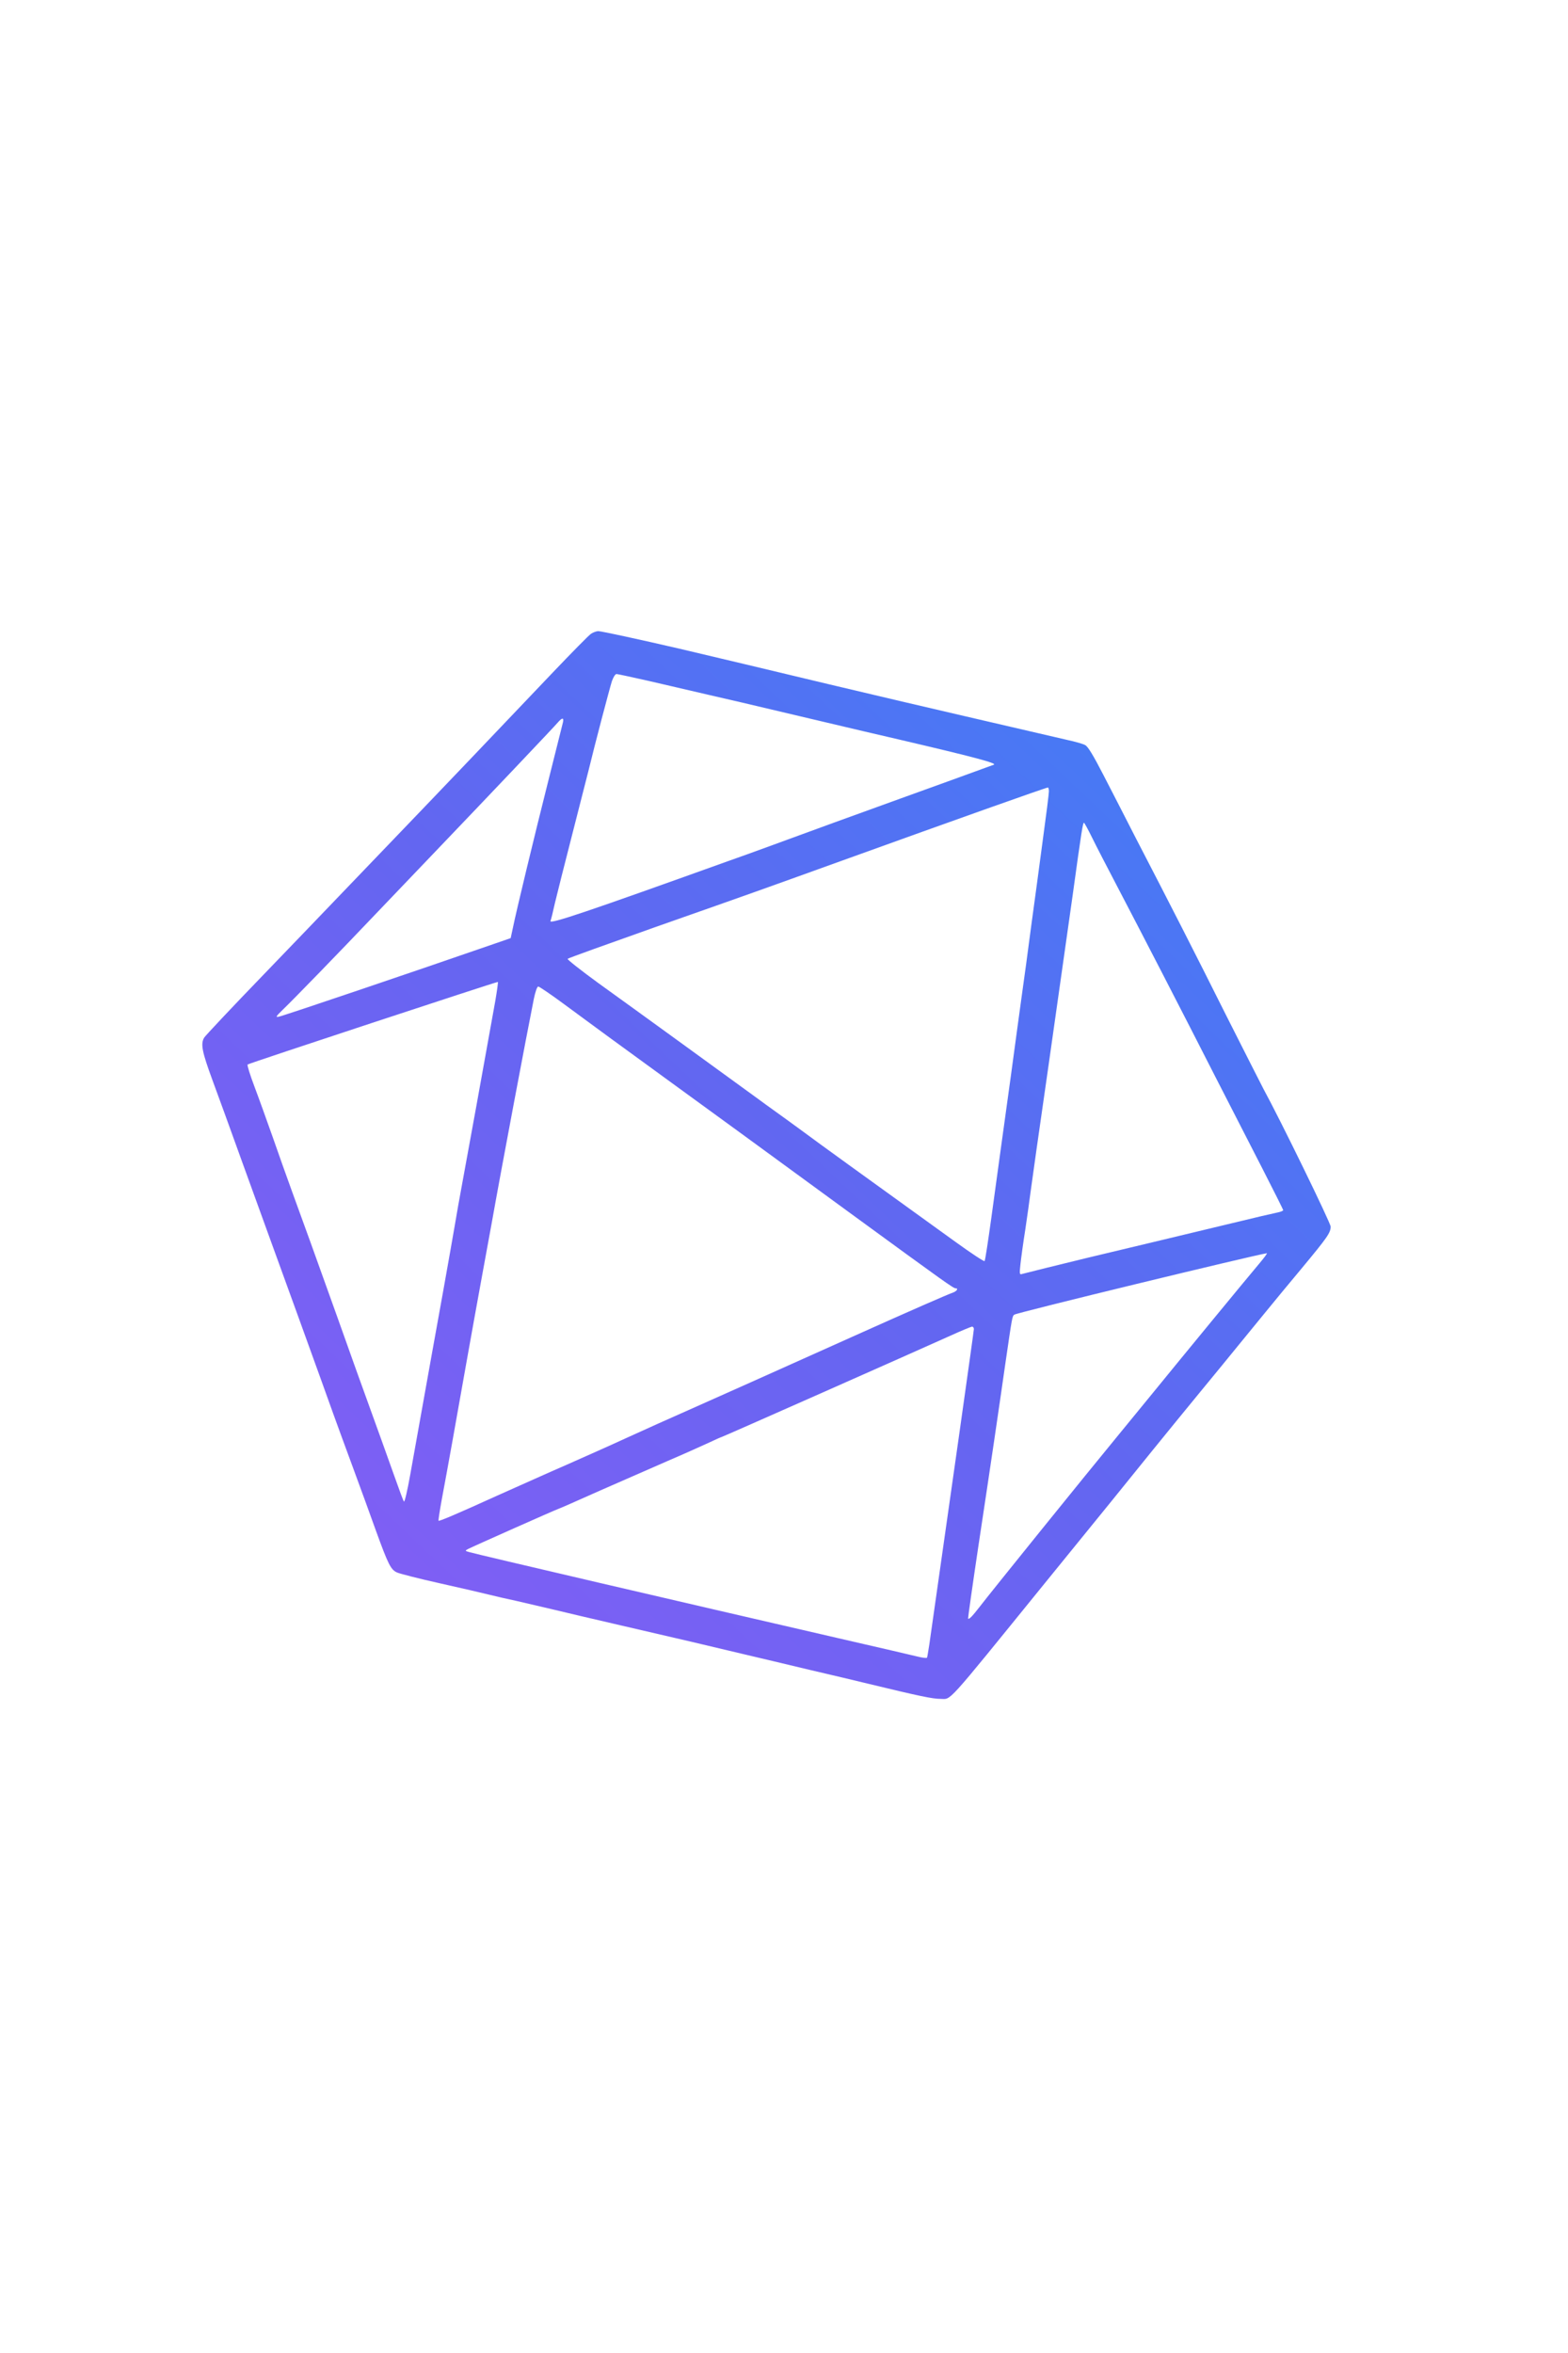
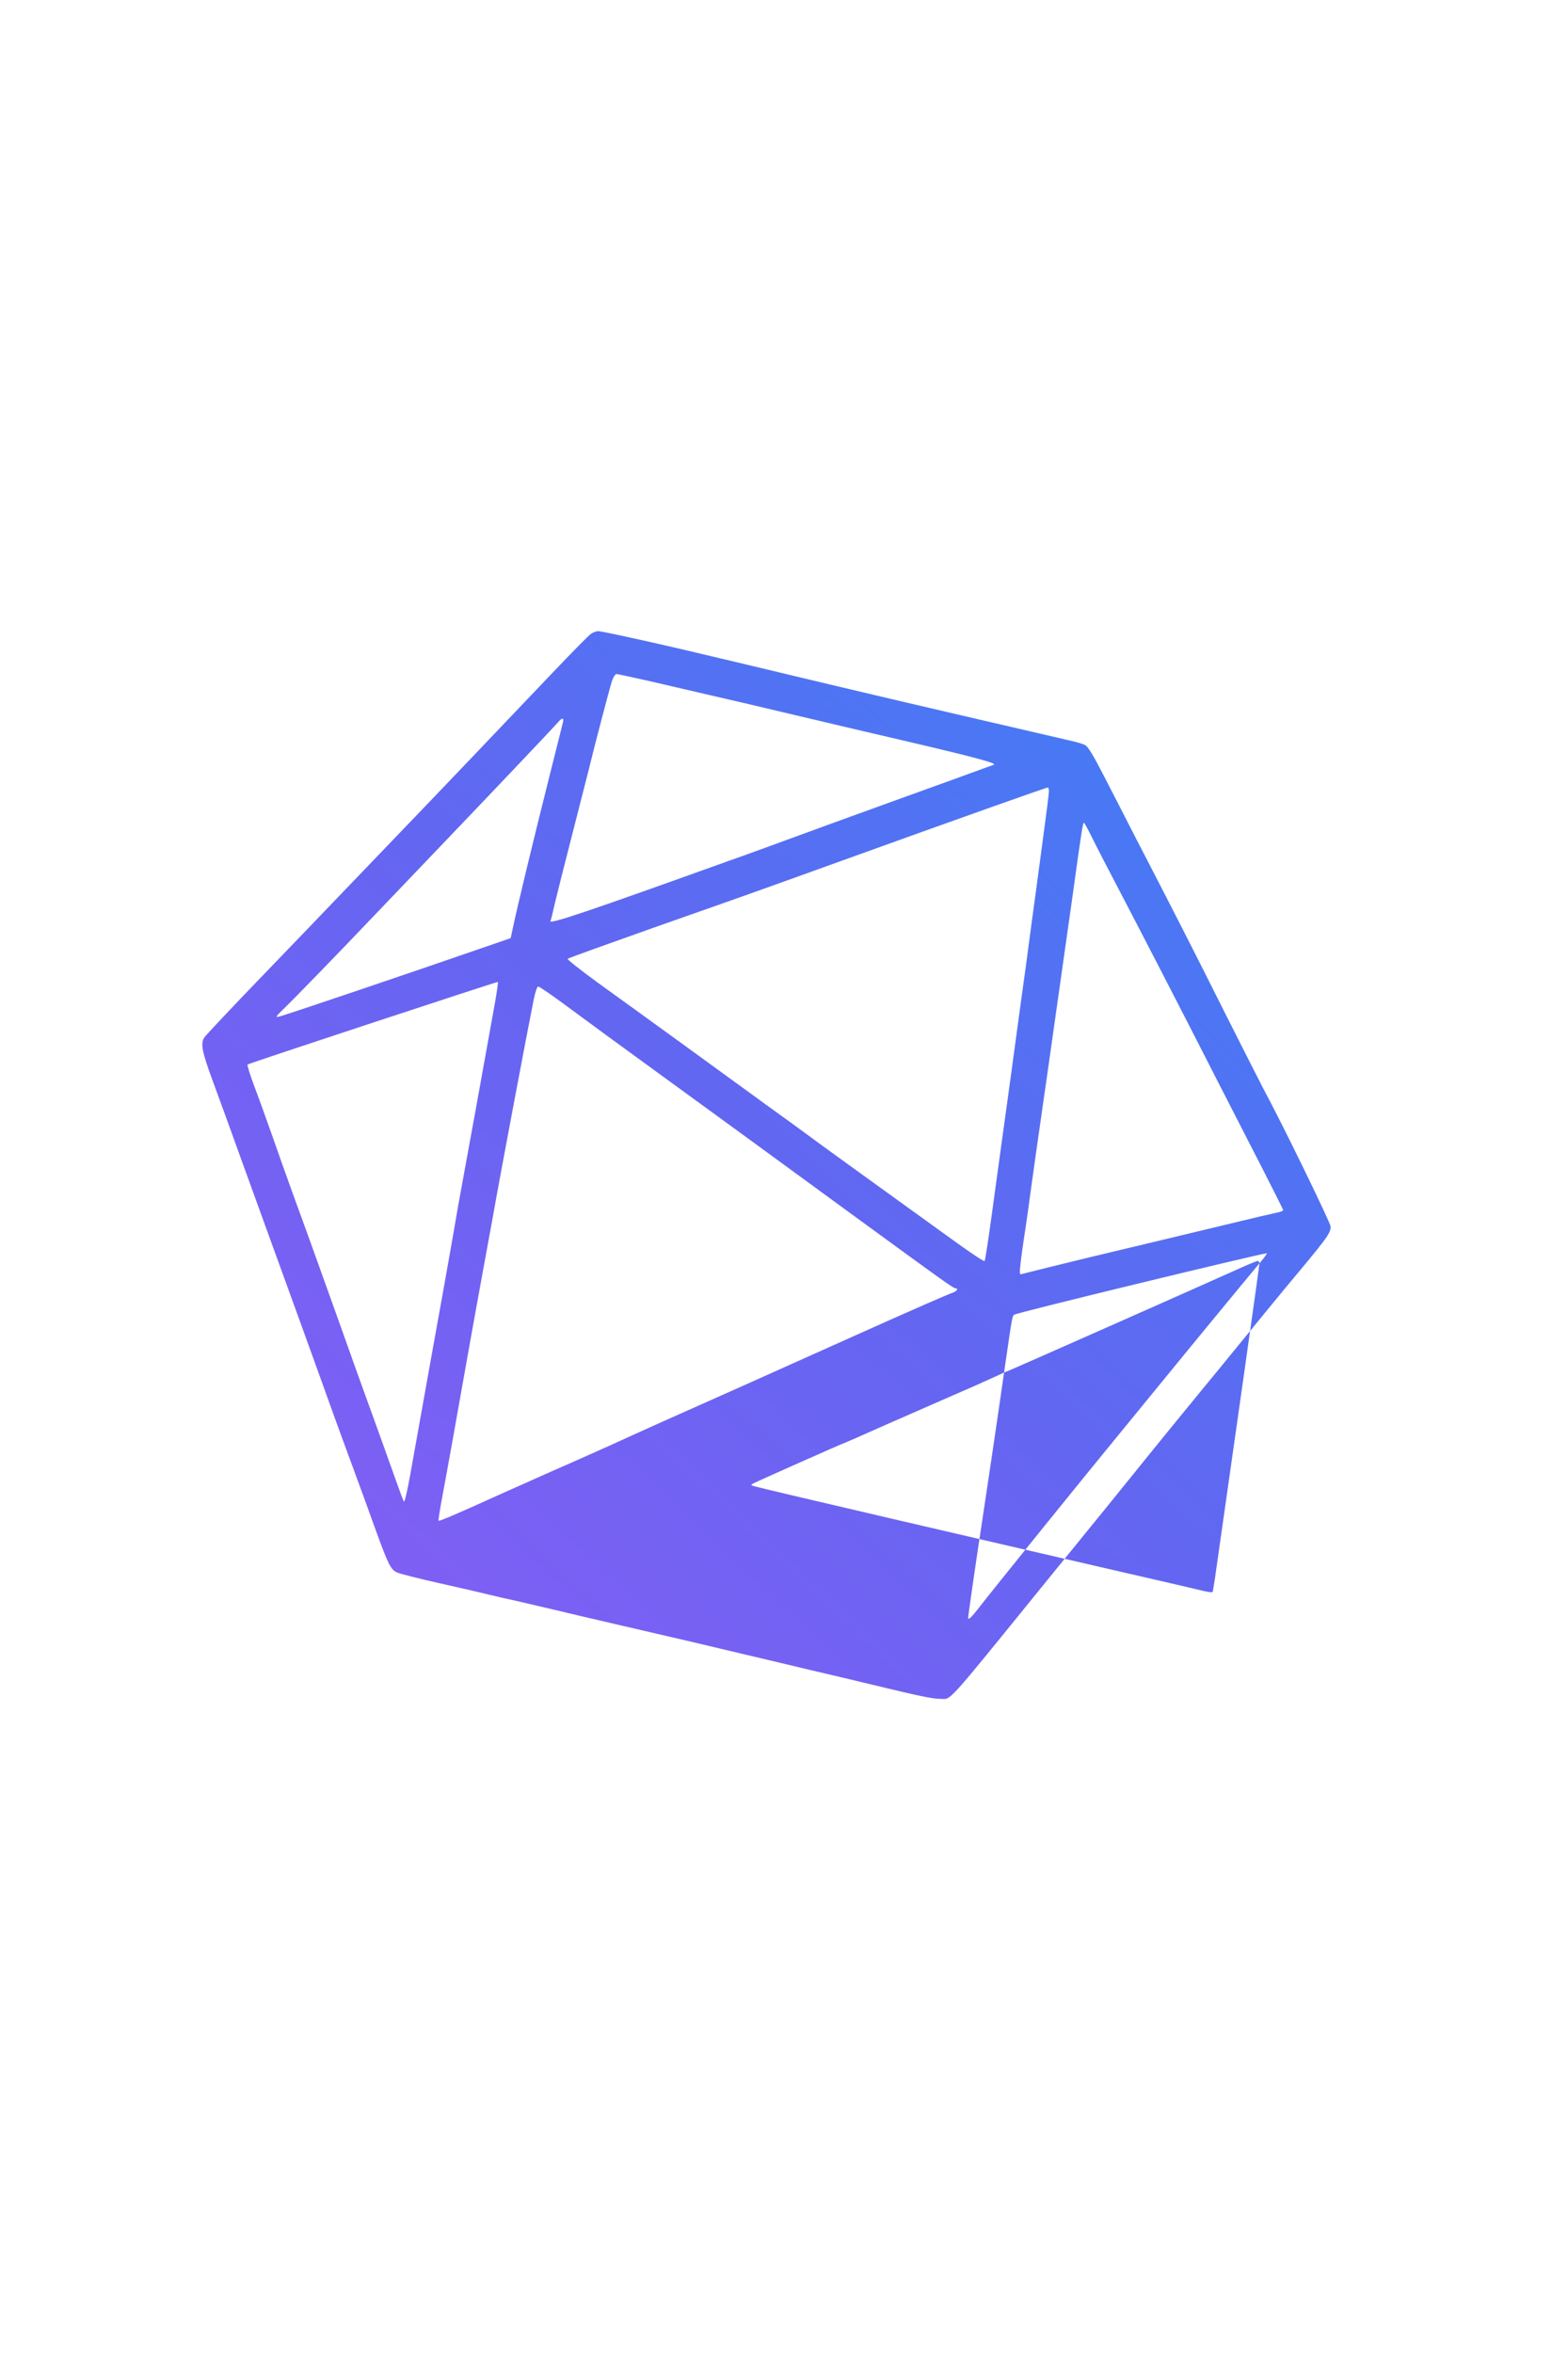
<svg xmlns="http://www.w3.org/2000/svg" version="1.0" width="1024pt" height="1536pt" viewBox="0 0 1024 1536" preserveAspectRatio="xMidYMid meet">
  <defs>
    <linearGradient id="purpleBlueGradient" x1="0%" y1="0%" x2="100%" y2="100%">
      <stop offset="0%" style="stop-color:#8B5CF6;stop-opacity:1" />
      <stop offset="50%" style="stop-color:#6366F1;stop-opacity:1" />
      <stop offset="100%" style="stop-color:#3B82F6;stop-opacity:1" />
    </linearGradient>
  </defs>
  <g transform="translate(0,1536) scale(0.1,-0.1)" fill="url(#purpleBlueGradient)" stroke="none">
-     <path d="M3860 11223 c-14 -9 -126 -123 -250 -253 -302 -318 -764 -802 -1041 -1090 -124 -129 -286 -298 -360 -375 -73 -77 -298 -310 -499 -519 -201 -208 -370 -388 -377 -400 -24 -41 -13 -93 53 -273 36 -98 122 -333 190 -523 69 -190 138 -381 154 -425 54 -147 402 -1108 445 -1230 24 -66 82 -226 130 -355 48 -129 115 -315 150 -412 80 -220 97 -255 138 -273 18 -8 142 -40 277 -70 135 -30 281 -64 325 -75 44 -11 123 -29 175 -40 52 -12 160 -37 240 -56 80 -19 260 -62 400 -94 403 -93 672 -156 850 -199 91 -21 282 -67 425 -101 143 -33 314 -74 380 -90 343 -83 426 -100 477 -100 73 0 23 -56 669 740 172 212 371 457 443 545 71 88 195 241 275 340 80 99 220 270 311 381 91 110 201 245 245 299 44 54 123 150 175 214 52 64 161 196 243 294 166 200 187 230 187 270 0 23 -326 692 -439 899 -17 32 -125 246 -241 475 -208 416 -370 733 -593 1163 -63 124 -158 308 -210 409 -67 130 -102 188 -120 197 -13 8 -67 23 -118 34 -52 12 -139 32 -194 45 -55 13 -266 62 -470 109 -203 47 -606 141 -895 210 -472 113 -649 155 -975 232 -264 61 -508 114 -528 114 -12 0 -33 -8 -47 -17z m372 -307 c106 -25 265 -61 353 -82 166 -38 275 -63 785 -184 168 -40 391 -92 495 -116 501 -117 650 -157 625 -166 -57 -21 -495 -180 -610 -221 -184 -66 -682 -247 -855 -311 -82 -30 -206 -75 -275 -99 -922 -331 -1164 -413 -1155 -389 4 9 17 62 29 117 13 55 63 253 111 440 48 187 98 383 111 435 38 158 134 522 150 573 9 26 22 47 30 47 7 0 100 -20 206 -44z m-556 -273 c-4 -16 -47 -188 -96 -383 -92 -365 -208 -846 -231 -959 l-14 -65 -110 -38 c-517 -179 -1373 -469 -1405 -475 -22 -4 -18 2 25 44 71 68 375 381 605 623 107 112 303 317 435 455 293 306 733 769 760 801 27 31 39 30 31 -3z m3174 -449 c0 -15 -18 -158 -40 -318 -21 -160 -55 -410 -75 -556 -19 -146 -48 -362 -65 -480 -16 -118 -48 -350 -70 -515 -23 -165 -52 -376 -65 -470 -13 -93 -40 -294 -61 -445 -21 -151 -40 -278 -44 -282 -3 -5 -89 52 -190 125 -631 455 -889 641 -995 720 -66 48 -145 106 -175 127 -30 22 -91 65 -135 98 -122 89 -794 577 -1028 745 -114 83 -204 154 -200 158 5 5 265 98 578 209 649 228 676 238 1220 434 732 264 1323 474 1338 475 4 1 7 -11 7 -25z m282 -302 c26 -53 101 -198 166 -322 154 -294 438 -844 642 -1245 90 -176 226 -441 302 -589 76 -148 138 -272 138 -276 0 -4 -17 -11 -37 -15 -21 -4 -155 -35 -298 -70 -255 -61 -682 -164 -940 -225 -161 -39 -404 -99 -429 -106 -18 -6 -19 -2 -12 62 4 38 18 141 32 229 13 88 28 194 33 235 5 41 59 422 120 845 60 424 130 919 156 1100 59 429 67 475 74 474 3 0 27 -44 53 -97z m-3898 -1069 c-57 -320 -197 -1091 -219 -1208 -13 -71 -34 -186 -45 -254 -12 -68 -45 -260 -75 -425 -30 -166 -64 -353 -75 -416 -23 -128 -91 -509 -141 -787 -18 -101 -36 -179 -41 -175 -4 4 -31 77 -61 162 -47 132 -91 255 -252 700 -13 36 -68 191 -123 345 -138 386 -223 621 -294 815 -33 91 -91 253 -128 360 -38 107 -91 255 -119 329 -28 74 -48 138 -44 142 9 8 1615 537 1634 539 3 0 -5 -57 -17 -127z m447 -16 c183 -135 330 -243 699 -511 338 -246 664 -483 819 -597 64 -47 224 -164 356 -260 622 -454 671 -489 686 -489 20 0 7 -19 -18 -28 -35 -12 -271 -115 -643 -282 -552 -248 -875 -392 -1084 -485 -116 -51 -296 -132 -401 -180 -104 -48 -282 -127 -395 -177 -113 -49 -315 -140 -450 -200 -271 -123 -382 -170 -386 -165 -2 2 7 61 20 133 38 201 100 549 161 894 31 173 76 425 101 560 25 135 54 295 65 355 58 328 233 1255 275 1463 10 49 22 82 29 82 7 0 82 -51 166 -113z m4544 -1694 c-87 -103 -532 -644 -693 -842 -79 -97 -181 -221 -226 -276 -214 -260 -838 -1032 -909 -1125 -49 -63 -68 -82 -75 -76 -1 2 29 217 68 477 86 568 129 863 175 1184 45 308 45 313 59 323 15 13 1567 389 1649 401 5 0 -17 -29 -48 -66z m-1865 -429 c0 -13 -156 -1116 -291 -2059 -7 -44 -13 -83 -15 -86 -2 -4 -30 -1 -61 7 -32 8 -265 62 -518 120 -1029 237 -2352 545 -2410 562 -29 8 -29 9 -9 20 26 14 584 262 590 262 2 0 124 53 271 119 148 65 347 152 443 194 96 41 214 94 262 116 48 23 90 41 92 41 5 0 1247 550 1491 660 72 33 136 59 143 60 6 0 12 -7 12 -16z" />
+     <path d="M3860 11223 c-14 -9 -126 -123 -250 -253 -302 -318 -764 -802 -1041 -1090 -124 -129 -286 -298 -360 -375 -73 -77 -298 -310 -499 -519 -201 -208 -370 -388 -377 -400 -24 -41 -13 -93 53 -273 36 -98 122 -333 190 -523 69 -190 138 -381 154 -425 54 -147 402 -1108 445 -1230 24 -66 82 -226 130 -355 48 -129 115 -315 150 -412 80 -220 97 -255 138 -273 18 -8 142 -40 277 -70 135 -30 281 -64 325 -75 44 -11 123 -29 175 -40 52 -12 160 -37 240 -56 80 -19 260 -62 400 -94 403 -93 672 -156 850 -199 91 -21 282 -67 425 -101 143 -33 314 -74 380 -90 343 -83 426 -100 477 -100 73 0 23 -56 669 740 172 212 371 457 443 545 71 88 195 241 275 340 80 99 220 270 311 381 91 110 201 245 245 299 44 54 123 150 175 214 52 64 161 196 243 294 166 200 187 230 187 270 0 23 -326 692 -439 899 -17 32 -125 246 -241 475 -208 416 -370 733 -593 1163 -63 124 -158 308 -210 409 -67 130 -102 188 -120 197 -13 8 -67 23 -118 34 -52 12 -139 32 -194 45 -55 13 -266 62 -470 109 -203 47 -606 141 -895 210 -472 113 -649 155 -975 232 -264 61 -508 114 -528 114 -12 0 -33 -8 -47 -17z m372 -307 c106 -25 265 -61 353 -82 166 -38 275 -63 785 -184 168 -40 391 -92 495 -116 501 -117 650 -157 625 -166 -57 -21 -495 -180 -610 -221 -184 -66 -682 -247 -855 -311 -82 -30 -206 -75 -275 -99 -922 -331 -1164 -413 -1155 -389 4 9 17 62 29 117 13 55 63 253 111 440 48 187 98 383 111 435 38 158 134 522 150 573 9 26 22 47 30 47 7 0 100 -20 206 -44z m-556 -273 c-4 -16 -47 -188 -96 -383 -92 -365 -208 -846 -231 -959 l-14 -65 -110 -38 c-517 -179 -1373 -469 -1405 -475 -22 -4 -18 2 25 44 71 68 375 381 605 623 107 112 303 317 435 455 293 306 733 769 760 801 27 31 39 30 31 -3z m3174 -449 c0 -15 -18 -158 -40 -318 -21 -160 -55 -410 -75 -556 -19 -146 -48 -362 -65 -480 -16 -118 -48 -350 -70 -515 -23 -165 -52 -376 -65 -470 -13 -93 -40 -294 -61 -445 -21 -151 -40 -278 -44 -282 -3 -5 -89 52 -190 125 -631 455 -889 641 -995 720 -66 48 -145 106 -175 127 -30 22 -91 65 -135 98 -122 89 -794 577 -1028 745 -114 83 -204 154 -200 158 5 5 265 98 578 209 649 228 676 238 1220 434 732 264 1323 474 1338 475 4 1 7 -11 7 -25z m282 -302 c26 -53 101 -198 166 -322 154 -294 438 -844 642 -1245 90 -176 226 -441 302 -589 76 -148 138 -272 138 -276 0 -4 -17 -11 -37 -15 -21 -4 -155 -35 -298 -70 -255 -61 -682 -164 -940 -225 -161 -39 -404 -99 -429 -106 -18 -6 -19 -2 -12 62 4 38 18 141 32 229 13 88 28 194 33 235 5 41 59 422 120 845 60 424 130 919 156 1100 59 429 67 475 74 474 3 0 27 -44 53 -97z m-3898 -1069 c-57 -320 -197 -1091 -219 -1208 -13 -71 -34 -186 -45 -254 -12 -68 -45 -260 -75 -425 -30 -166 -64 -353 -75 -416 -23 -128 -91 -509 -141 -787 -18 -101 -36 -179 -41 -175 -4 4 -31 77 -61 162 -47 132 -91 255 -252 700 -13 36 -68 191 -123 345 -138 386 -223 621 -294 815 -33 91 -91 253 -128 360 -38 107 -91 255 -119 329 -28 74 -48 138 -44 142 9 8 1615 537 1634 539 3 0 -5 -57 -17 -127z m447 -16 c183 -135 330 -243 699 -511 338 -246 664 -483 819 -597 64 -47 224 -164 356 -260 622 -454 671 -489 686 -489 20 0 7 -19 -18 -28 -35 -12 -271 -115 -643 -282 -552 -248 -875 -392 -1084 -485 -116 -51 -296 -132 -401 -180 -104 -48 -282 -127 -395 -177 -113 -49 -315 -140 -450 -200 -271 -123 -382 -170 -386 -165 -2 2 7 61 20 133 38 201 100 549 161 894 31 173 76 425 101 560 25 135 54 295 65 355 58 328 233 1255 275 1463 10 49 22 82 29 82 7 0 82 -51 166 -113z m4544 -1694 c-87 -103 -532 -644 -693 -842 -79 -97 -181 -221 -226 -276 -214 -260 -838 -1032 -909 -1125 -49 -63 -68 -82 -75 -76 -1 2 29 217 68 477 86 568 129 863 175 1184 45 308 45 313 59 323 15 13 1567 389 1649 401 5 0 -17 -29 -48 -66z c0 -13 -156 -1116 -291 -2059 -7 -44 -13 -83 -15 -86 -2 -4 -30 -1 -61 7 -32 8 -265 62 -518 120 -1029 237 -2352 545 -2410 562 -29 8 -29 9 -9 20 26 14 584 262 590 262 2 0 124 53 271 119 148 65 347 152 443 194 96 41 214 94 262 116 48 23 90 41 92 41 5 0 1247 550 1491 660 72 33 136 59 143 60 6 0 12 -7 12 -16z" />
  </g>
</svg>